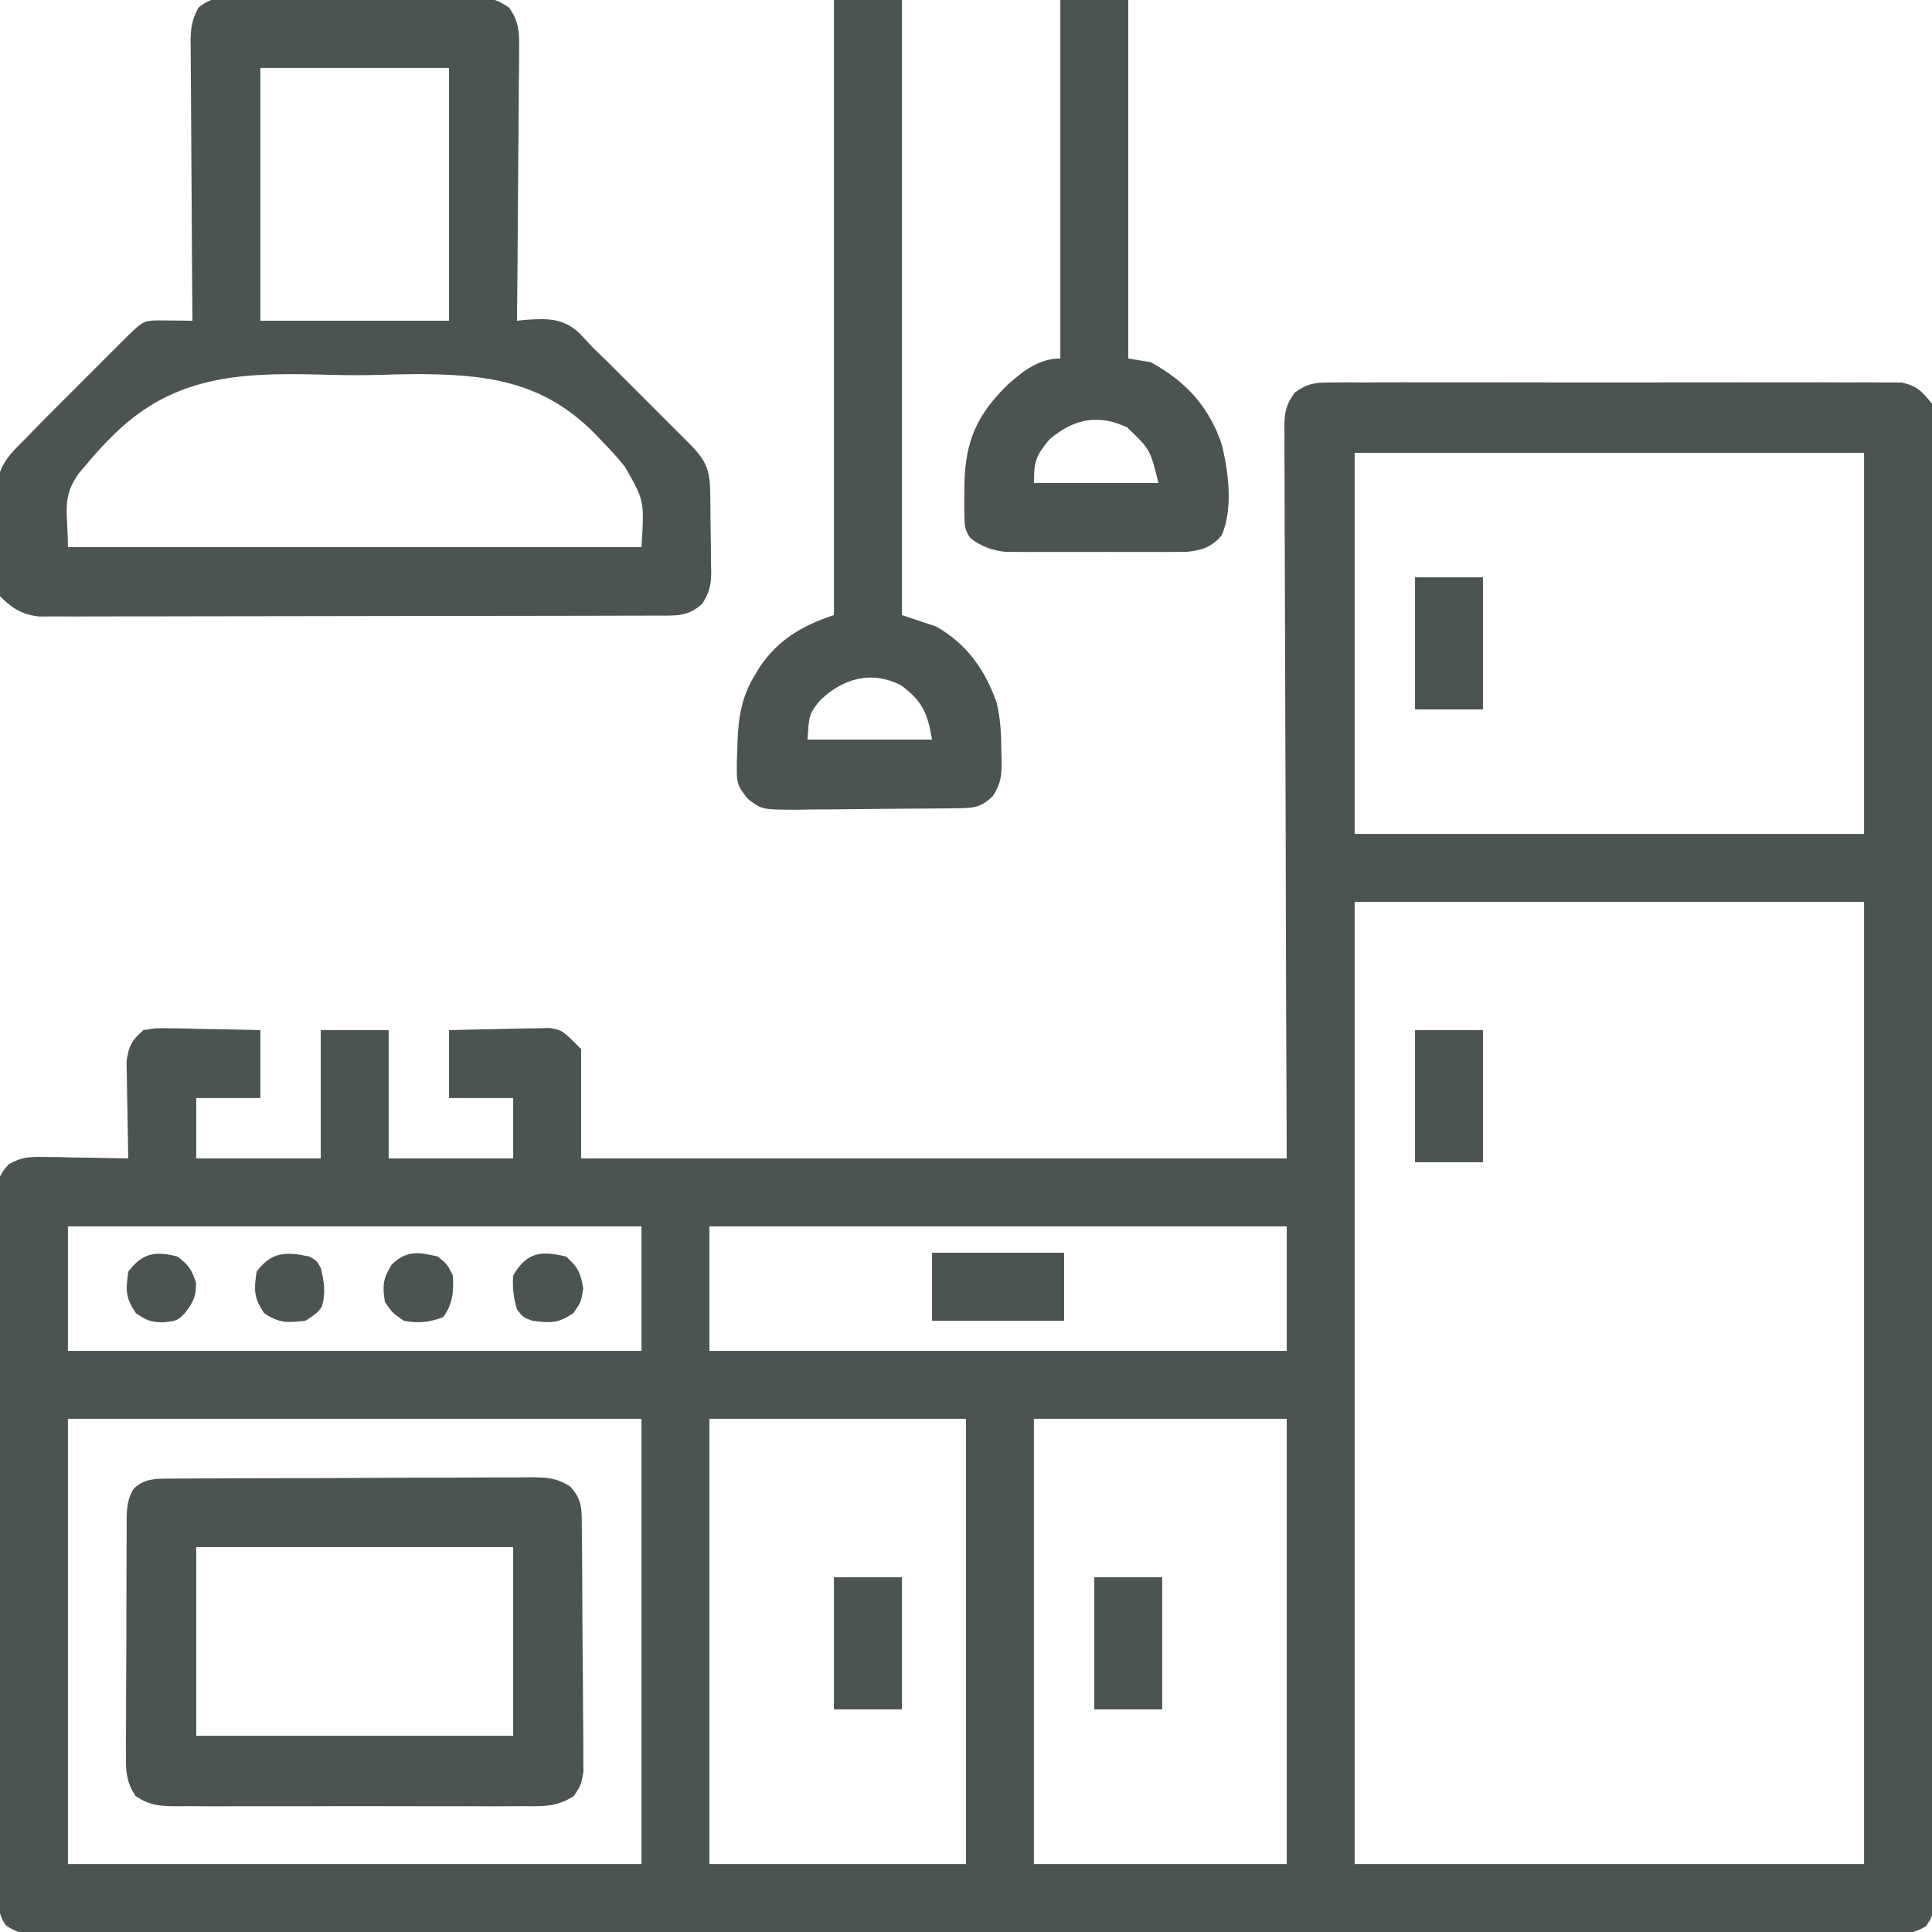
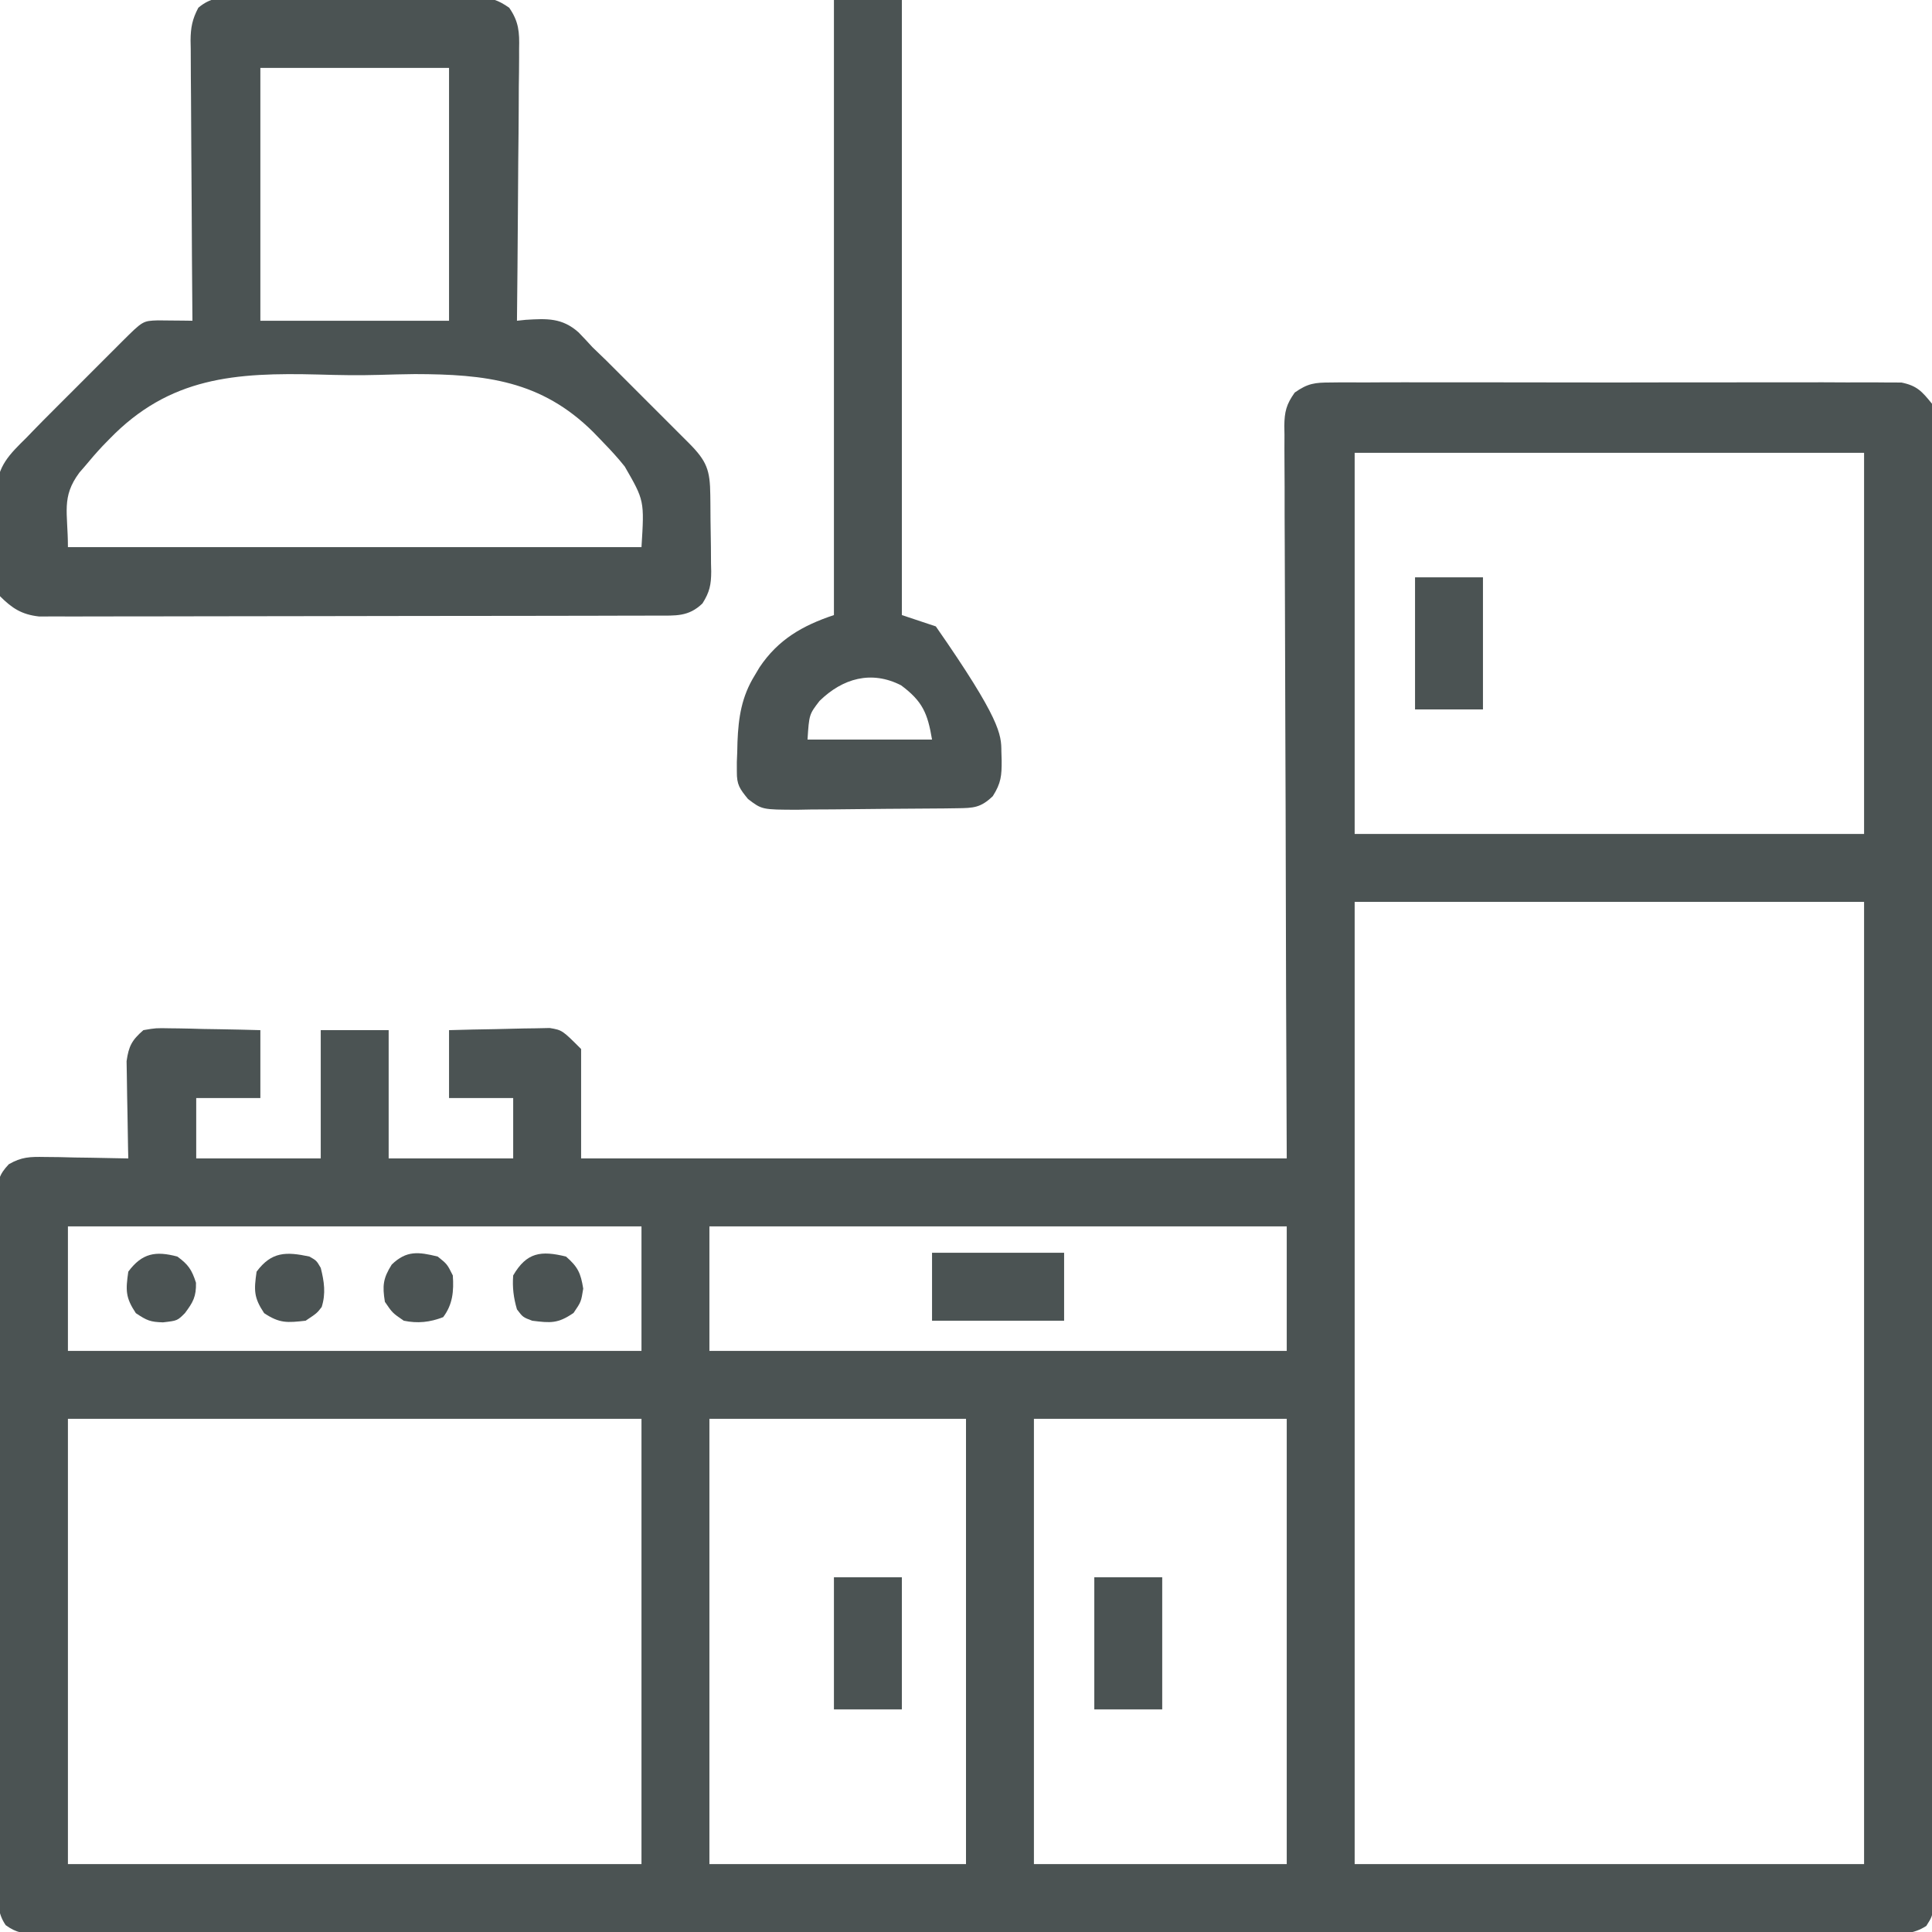
<svg xmlns="http://www.w3.org/2000/svg" version="1.1" width="512" height="512">
  <path d="M0 0 C0.658 -0.008 1.316 -0.016 1.995 -0.024 C4.193 -0.044 6.389 -0.028 8.588 -0.012 C10.167 -0.019 11.745 -0.028 13.324 -0.039 C17.607 -0.061 21.89 -0.053 26.173 -0.037 C30.656 -0.024 35.14 -0.036 39.623 -0.044 C47.152 -0.053 54.681 -0.041 62.209 -0.017 C70.912 0.01 79.615 0.001 88.318 -0.026 C95.792 -0.049 103.265 -0.052 110.739 -0.039 C115.202 -0.031 119.665 -0.03 124.128 -0.047 C128.324 -0.061 132.519 -0.051 136.715 -0.022 C138.255 -0.015 139.795 -0.017 141.334 -0.028 C143.437 -0.042 145.538 -0.025 147.64 0 C149.405 0.003 149.405 0.003 151.205 0.006 C155.352 0.843 156.674 2.373 159.32 5.635 C159.946 8.823 159.946 8.823 159.947 12.502 C159.954 13.183 159.961 13.865 159.968 14.567 C159.985 16.856 159.967 19.144 159.948 21.433 C159.953 23.088 159.961 24.744 159.97 26.399 C159.989 30.953 159.977 35.505 159.959 40.058 C159.946 44.967 159.961 49.876 159.973 54.784 C159.991 64.402 159.983 74.019 159.965 83.636 C159.951 91.451 159.947 99.264 159.95 107.079 C159.951 108.745 159.951 108.745 159.952 110.445 C159.953 112.702 159.954 114.959 159.955 117.216 C159.964 137.184 159.947 157.151 159.917 177.118 C159.888 196.506 159.881 215.894 159.897 235.282 C159.913 256.381 159.917 277.48 159.9 298.58 C159.898 300.828 159.896 303.077 159.894 305.325 C159.893 306.431 159.893 307.538 159.892 308.678 C159.886 316.486 159.889 324.293 159.896 332.101 C159.904 341.612 159.897 351.122 159.872 360.633 C159.859 365.488 159.853 370.343 159.864 375.198 C159.874 379.638 159.866 384.079 159.843 388.519 C159.838 390.129 159.839 391.74 159.848 393.35 C159.859 395.532 159.846 397.712 159.826 399.894 C159.825 401.108 159.824 402.322 159.823 403.573 C159.32 406.635 159.32 406.635 157.811 409.025 C154.283 411.305 151.034 411.186 146.968 411.138 C146.114 411.144 145.259 411.15 144.379 411.156 C141.497 411.171 138.615 411.157 135.732 411.143 C133.653 411.147 131.573 411.154 129.494 411.162 C123.764 411.179 118.035 411.17 112.305 411.158 C106.132 411.149 99.958 411.163 93.785 411.174 C82.386 411.191 70.986 411.189 59.587 411.178 C49.057 411.168 38.527 411.165 27.997 411.17 C27.299 411.17 26.601 411.171 25.882 411.171 C23.049 411.172 20.217 411.174 17.384 411.175 C-9.201 411.187 -35.787 411.176 -62.372 411.155 C-86.003 411.136 -109.634 411.137 -133.266 411.156 C-159.802 411.178 -186.338 411.186 -212.874 411.174 C-215.701 411.173 -218.529 411.171 -221.356 411.17 C-222.053 411.17 -222.749 411.17 -223.466 411.169 C-233.991 411.165 -244.516 411.17 -255.04 411.18 C-267.005 411.192 -278.969 411.188 -290.933 411.167 C-297.042 411.156 -303.151 411.152 -309.26 411.166 C-314.846 411.177 -320.431 411.171 -326.017 411.15 C-328.044 411.145 -330.071 411.148 -332.098 411.157 C-334.841 411.169 -337.584 411.157 -340.328 411.138 C-341.523 411.152 -341.523 411.152 -342.743 411.167 C-346.249 411.119 -348.297 410.913 -351.17 408.826 C-353.395 405.597 -353.236 402.486 -353.194 398.702 C-353.201 397.897 -353.208 397.092 -353.216 396.262 C-353.234 393.561 -353.224 390.861 -353.213 388.16 C-353.22 386.225 -353.229 384.29 -353.239 382.355 C-353.262 377.097 -353.259 371.839 -353.25 366.581 C-353.245 362.195 -353.252 357.808 -353.26 353.422 C-353.277 343.076 -353.273 332.731 -353.256 322.385 C-353.239 311.704 -353.255 301.023 -353.287 290.341 C-353.314 281.177 -353.321 272.013 -353.313 262.848 C-353.308 257.372 -353.31 251.896 -353.331 246.419 C-353.349 241.271 -353.343 236.123 -353.319 230.975 C-353.313 229.084 -353.317 227.192 -353.33 225.301 C-353.346 222.723 -353.331 220.146 -353.308 217.568 C-353.32 216.816 -353.332 216.064 -353.344 215.289 C-353.276 211.522 -352.973 209.945 -350.342 207.167 C-346.963 205.222 -344.733 205.176 -340.848 205.244 C-339.555 205.257 -338.263 205.27 -336.932 205.283 C-335.577 205.317 -334.222 205.351 -332.867 205.385 C-331.493 205.405 -330.119 205.423 -328.744 205.44 C-325.389 205.487 -322.035 205.552 -318.68 205.635 C-318.701 204.783 -318.722 203.93 -318.743 203.052 C-318.812 199.875 -318.862 196.697 -318.9 193.519 C-318.92 192.147 -318.947 190.774 -318.982 189.402 C-319.03 187.424 -319.051 185.446 -319.07 183.467 C-319.091 182.278 -319.112 181.089 -319.134 179.865 C-318.573 175.873 -317.724 174.277 -314.68 171.635 C-311.38 171.067 -311.38 171.067 -307.508 171.147 C-306.826 171.154 -306.143 171.161 -305.44 171.168 C-303.269 171.196 -301.1 171.259 -298.93 171.322 C-297.455 171.348 -295.979 171.37 -294.504 171.391 C-290.894 171.442 -287.29 171.539 -283.68 171.635 C-283.68 177.575 -283.68 183.515 -283.68 189.635 C-289.29 189.635 -294.9 189.635 -300.68 189.635 C-300.68 194.915 -300.68 200.195 -300.68 205.635 C-289.79 205.635 -278.9 205.635 -267.68 205.635 C-267.68 194.415 -267.68 183.195 -267.68 171.635 C-261.74 171.635 -255.8 171.635 -249.68 171.635 C-249.68 182.855 -249.68 194.075 -249.68 205.635 C-238.79 205.635 -227.9 205.635 -216.68 205.635 C-216.68 200.355 -216.68 195.075 -216.68 189.635 C-222.29 189.635 -227.9 189.635 -233.68 189.635 C-233.68 183.695 -233.68 177.755 -233.68 171.635 C-229.497 171.52 -225.32 171.42 -221.137 171.36 C-219.716 171.335 -218.295 171.301 -216.874 171.258 C-214.826 171.197 -212.78 171.169 -210.731 171.147 C-209.5 171.12 -208.269 171.094 -207.001 171.067 C-203.68 171.635 -203.68 171.635 -198.68 176.635 C-198.68 186.205 -198.68 195.775 -198.68 205.635 C-136.97 205.635 -75.26 205.635 -11.68 205.635 C-11.738 191.255 -11.796 176.876 -11.856 162.061 C-11.881 152.969 -11.905 143.877 -11.924 134.785 C-11.954 120.344 -11.989 105.903 -12.057 91.461 C-12.107 80.945 -12.139 70.429 -12.15 59.912 C-12.157 54.342 -12.172 48.773 -12.208 43.203 C-12.242 37.962 -12.253 32.722 -12.245 27.481 C-12.247 25.556 -12.257 23.631 -12.276 21.706 C-12.301 19.08 -12.295 16.455 -12.281 13.829 C-12.296 13.065 -12.31 12.302 -12.325 11.515 C-12.272 7.717 -11.783 5.78 -9.56 2.662 C-6.073 0.208 -4.238 0.007 0 0 Z M6.32 18.635 C6.32 51.965 6.32 85.295 6.32 119.635 C50.87 119.635 95.42 119.635 141.32 119.635 C141.32 86.305 141.32 52.975 141.32 18.635 C96.77 18.635 52.22 18.635 6.32 18.635 Z M6.32 137.635 C6.32 221.785 6.32 305.935 6.32 392.635 C50.87 392.635 95.42 392.635 141.32 392.635 C141.32 308.485 141.32 224.335 141.32 137.635 C96.77 137.635 52.22 137.635 6.32 137.635 Z M-334.68 223.635 C-334.68 234.525 -334.68 245.415 -334.68 256.635 C-284.52 256.635 -234.36 256.635 -182.68 256.635 C-182.68 245.745 -182.68 234.855 -182.68 223.635 C-232.84 223.635 -283 223.635 -334.68 223.635 Z M-164.68 223.635 C-164.68 234.525 -164.68 245.415 -164.68 256.635 C-114.19 256.635 -63.7 256.635 -11.68 256.635 C-11.68 245.745 -11.68 234.855 -11.68 223.635 C-62.17 223.635 -112.66 223.635 -164.68 223.635 Z M-334.68 274.635 C-334.68 313.575 -334.68 352.515 -334.68 392.635 C-284.52 392.635 -234.36 392.635 -182.68 392.635 C-182.68 353.695 -182.68 314.755 -182.68 274.635 C-232.84 274.635 -283 274.635 -334.68 274.635 Z M-164.68 274.635 C-164.68 313.575 -164.68 352.515 -164.68 392.635 C-142.24 392.635 -119.8 392.635 -96.68 392.635 C-96.68 353.695 -96.68 314.755 -96.68 274.635 C-119.12 274.635 -141.56 274.635 -164.68 274.635 Z M-78.68 274.635 C-78.68 313.575 -78.68 352.515 -78.68 392.635 C-56.57 392.635 -34.46 392.635 -11.68 392.635 C-11.68 353.695 -11.68 314.755 -11.68 274.635 C-33.79 274.635 -55.9 274.635 -78.68 274.635 Z " fill="#4B5353" transform="translate(352.68,101.365)" />
  <path d="M0 0 C1.115 -0.013 1.115 -0.013 2.253 -0.027 C4.708 -0.049 7.161 -0.034 9.615 -0.017 C11.324 -0.02 13.033 -0.025 14.741 -0.032 C18.322 -0.039 21.902 -0.028 25.482 -0.005 C30.067 0.024 34.65 0.007 39.235 -0.023 C42.763 -0.041 46.292 -0.035 49.82 -0.022 C51.51 -0.019 53.2 -0.023 54.89 -0.035 C57.256 -0.047 59.619 -0.028 61.984 0 C62.68 -0.01 63.376 -0.02 64.093 -0.031 C67.691 0.048 69.521 0.622 72.495 2.693 C75.067 6.377 75.231 9.223 75.125 13.558 C75.126 14.73 75.126 14.73 75.127 15.925 C75.123 18.496 75.084 21.065 75.045 23.635 C75.036 25.422 75.029 27.208 75.024 28.995 C75.005 33.689 74.956 38.382 74.9 43.075 C74.849 47.868 74.826 52.661 74.801 57.454 C74.747 66.852 74.662 76.249 74.557 85.647 C75.33 85.566 76.104 85.485 76.901 85.401 C82.505 85.061 86.502 84.85 90.85 88.698 C92.109 89.992 93.346 91.308 94.557 92.647 C95.767 93.825 96.983 94.997 98.203 96.164 C99.427 97.381 100.647 98.601 101.865 99.823 C102.518 100.474 103.17 101.125 103.842 101.796 C105.203 103.157 106.564 104.519 107.923 105.883 C110.01 107.975 112.103 110.062 114.196 112.149 C115.523 113.477 116.851 114.806 118.178 116.135 C118.804 116.759 119.43 117.383 120.075 118.026 C124.906 122.883 125.724 125.212 125.795 131.885 C125.803 132.603 125.811 133.321 125.82 134.06 C125.833 135.581 125.844 137.102 125.852 138.622 C125.869 140.94 125.913 143.257 125.957 145.575 C125.967 147.053 125.976 148.532 125.983 150.01 C126 150.7 126.018 151.39 126.036 152.1 C126.02 155.63 125.618 157.55 123.718 160.562 C120 164.149 116.579 163.776 111.624 163.787 C110.914 163.79 110.205 163.793 109.474 163.796 C107.09 163.805 104.707 163.807 102.323 163.808 C100.616 163.813 98.91 163.818 97.203 163.823 C92.563 163.836 87.922 163.843 83.282 163.847 C80.384 163.85 77.485 163.854 74.587 163.859 C65.523 163.872 56.458 163.882 47.393 163.886 C36.924 163.89 26.454 163.908 15.985 163.937 C7.896 163.958 -0.194 163.969 -8.283 163.97 C-13.116 163.971 -17.949 163.977 -22.782 163.995 C-27.328 164.011 -31.873 164.013 -36.419 164.005 C-38.087 164.004 -39.756 164.008 -41.424 164.018 C-43.702 164.031 -45.979 164.025 -48.256 164.014 C-49.531 164.016 -50.806 164.017 -52.119 164.019 C-56.691 163.507 -59.236 161.854 -62.443 158.647 C-62.704 156.16 -62.844 153.788 -62.885 151.295 C-62.898 150.563 -62.912 149.83 -62.926 149.075 C-62.95 147.52 -62.967 145.964 -62.979 144.409 C-63.005 142.05 -63.08 139.696 -63.156 137.338 C-63.173 135.824 -63.186 134.31 -63.197 132.795 C-63.227 132.099 -63.257 131.403 -63.287 130.686 C-63.231 124.213 -59.887 121.027 -55.443 116.647 C-54.565 115.736 -54.565 115.736 -53.67 114.806 C-51.889 112.962 -50.083 111.148 -48.267 109.338 C-47.616 108.686 -46.965 108.034 -46.294 107.362 C-44.933 106 -43.571 104.64 -42.208 103.281 C-40.115 101.194 -38.028 99.101 -35.941 97.008 C-34.613 95.681 -33.284 94.353 -31.955 93.026 C-31.019 92.087 -31.019 92.087 -30.064 91.129 C-24.592 85.687 -24.592 85.687 -20.623 85.549 C-19.532 85.561 -18.442 85.573 -17.318 85.584 C-16.222 85.593 -15.127 85.603 -13.998 85.612 C-13.155 85.623 -12.312 85.635 -11.443 85.647 C-11.452 84.656 -11.461 83.665 -11.47 82.644 C-11.551 73.3 -11.611 63.957 -11.65 54.614 C-11.671 49.81 -11.7 45.007 -11.745 40.204 C-11.788 35.568 -11.812 30.932 -11.823 26.296 C-11.83 24.528 -11.844 22.759 -11.866 20.991 C-11.895 18.513 -11.899 16.036 -11.897 13.558 C-11.919 12.463 -11.919 12.463 -11.941 11.346 C-11.913 7.942 -11.479 5.715 -9.88 2.693 C-6.659 -0.011 -4.028 -0.058 0 0 Z M6.557 18.647 C6.557 40.757 6.557 62.867 6.557 85.647 C23.057 85.647 39.557 85.647 56.557 85.647 C56.557 63.537 56.557 41.427 56.557 18.647 C40.057 18.647 23.557 18.647 6.557 18.647 Z M-33.443 116.991 C-34.032 117.594 -34.621 118.198 -35.228 118.819 C-36.891 120.59 -38.461 122.404 -40.006 124.278 C-40.465 124.807 -40.925 125.336 -41.399 125.882 C-46.255 132.411 -44.443 136.442 -44.443 145.647 C5.717 145.647 55.877 145.647 107.557 145.647 C108.325 133.31 108.325 133.31 103.119 124.278 C102.385 123.388 102.385 123.388 101.637 122.479 C100.003 120.583 98.305 118.782 96.557 116.991 C95.955 116.37 95.354 115.748 94.734 115.108 C80.987 101.48 66.211 99.816 47.495 99.785 C44.317 99.819 41.144 99.901 37.967 99.997 C32.616 100.156 27.304 100.062 21.954 99.9 C-0.08 99.337 -17.508 100.536 -33.443 116.991 Z " fill="#4B5353" transform="translate(62.443,-0.647)" />
-   <path d="M0 0 C0.906 -0.007 1.811 -0.014 2.744 -0.022 C3.736 -0.024 4.727 -0.027 5.748 -0.03 C6.794 -0.036 7.84 -0.043 8.917 -0.05 C12.383 -0.069 15.849 -0.081 19.315 -0.091 C20.497 -0.095 21.68 -0.099 22.898 -0.103 C29.155 -0.124 35.411 -0.139 41.667 -0.148 C48.136 -0.159 54.604 -0.193 61.073 -0.233 C66.042 -0.259 71.011 -0.268 75.98 -0.271 C78.365 -0.276 80.75 -0.288 83.135 -0.306 C86.47 -0.331 89.804 -0.33 93.139 -0.323 C94.126 -0.336 95.113 -0.348 96.13 -0.362 C100.475 -0.329 102.897 -0.269 106.662 2.052 C110.016 5.73 109.717 8.263 109.766 13.18 C109.778 14.265 109.778 14.265 109.79 15.373 C109.815 17.773 109.832 20.173 109.846 22.573 C109.852 23.392 109.857 24.212 109.862 25.056 C109.889 29.393 109.908 33.73 109.923 38.067 C109.94 42.546 109.984 47.025 110.035 51.504 C110.069 54.948 110.08 58.392 110.086 61.837 C110.093 63.488 110.108 65.139 110.132 66.79 C110.164 69.103 110.164 71.414 110.156 73.727 C110.164 75.042 110.172 76.357 110.181 77.712 C109.573 81.147 109.573 81.147 107.698 84.071 C103.162 87.085 99.326 86.848 93.987 86.794 C92.921 86.803 91.856 86.812 90.758 86.821 C87.237 86.843 83.718 86.828 80.198 86.811 C77.751 86.815 75.304 86.819 72.856 86.826 C67.729 86.833 62.601 86.822 57.473 86.799 C50.899 86.771 44.325 86.787 37.751 86.817 C32.698 86.835 27.645 86.829 22.592 86.816 C20.168 86.813 17.744 86.817 15.32 86.829 C11.932 86.841 8.546 86.822 5.159 86.794 C3.655 86.809 3.655 86.809 2.12 86.825 C-2.357 86.757 -4.753 86.595 -8.55 84.074 C-10.831 80.517 -11.122 77.765 -11.042 73.666 C-11.048 72.931 -11.054 72.195 -11.059 71.437 C-11.071 69.016 -11.047 66.596 -11.021 64.175 C-11.019 62.487 -11.019 60.8 -11.021 59.113 C-11.019 55.581 -11.001 52.05 -10.969 48.519 C-10.929 43.994 -10.925 39.469 -10.933 34.944 C-10.936 31.462 -10.924 27.98 -10.907 24.498 C-10.9 22.829 -10.896 21.161 -10.897 19.492 C-10.895 17.161 -10.874 14.83 -10.847 12.498 C-10.85 11.81 -10.853 11.122 -10.856 10.412 C-10.803 7.419 -10.56 5.385 -9.088 2.75 C-6.334 0.092 -3.643 0.02 0 0 Z M7.573 18.147 C7.573 34.647 7.573 51.147 7.573 68.147 C35.293 68.147 63.013 68.147 91.573 68.147 C91.573 51.647 91.573 35.147 91.573 18.147 C63.853 18.147 36.133 18.147 7.573 18.147 Z " fill="#4B5353" transform="translate(44.427,391.853)" />
-   <path d="M0 0 C5.94 0 11.88 0 18 0 C18 53.79 18 107.58 18 163 C20.97 163.99 23.94 164.98 27 166 C35.169 170.563 40.078 177.518 43.137 186.242 C44.142 190.618 44.368 194.653 44.375 199.125 C44.399 199.91 44.424 200.695 44.449 201.504 C44.47 205.527 44.309 207.513 42.102 210.992 C38.87 214.079 37.008 214.136 32.636 214.193 C31.514 214.209 30.392 214.225 29.237 214.242 C24.1 214.286 18.963 214.328 13.826 214.35 C11.115 214.363 8.406 214.391 5.696 214.432 C1.792 214.491 -2.111 214.509 -6.016 214.523 C-7.225 214.546 -8.435 214.569 -9.681 214.592 C-19.065 214.569 -19.065 214.569 -22.766 211.749 C-25.015 208.982 -25.754 207.972 -25.727 204.488 C-25.728 203.653 -25.73 202.817 -25.732 201.956 C-25.697 201.084 -25.661 200.211 -25.625 199.312 C-25.604 198.416 -25.583 197.519 -25.561 196.595 C-25.3 190.097 -24.465 184.613 -21 179 C-20.576 178.288 -20.152 177.577 -19.715 176.844 C-14.771 169.463 -8.304 165.768 0 163 C0 109.21 0 55.42 0 0 Z M-3.812 185.75 C-6.566 189.331 -6.566 189.331 -7 196 C3.89 196 14.78 196 26 196 C24.836 189.018 23.479 185.847 17.812 181.625 C9.923 177.579 2.308 179.766 -3.812 185.75 Z " fill="#4B5353" transform="translate(221,0)" />
-   <path d="M0 0 C5.94 0 11.88 0 18 0 C18 31.35 18 62.7 18 95 C20.97 95.495 20.97 95.495 24 96 C33.368 101.157 39.591 107.958 42.875 118.125 C44.596 125.379 45.789 134.834 42.789 141.82 C40.192 144.984 37.457 145.857 33.42 146.254 C32.047 146.256 32.047 146.256 30.646 146.259 C29.602 146.265 28.557 146.271 27.481 146.278 C26.363 146.274 25.245 146.27 24.094 146.266 C22.358 146.268 22.358 146.268 20.586 146.271 C18.142 146.273 15.698 146.269 13.253 146.261 C9.514 146.25 5.775 146.261 2.035 146.273 C-0.341 146.272 -2.717 146.27 -5.094 146.266 C-6.77 146.272 -6.77 146.272 -8.481 146.278 C-9.526 146.272 -10.57 146.265 -11.646 146.259 C-12.562 146.257 -13.477 146.256 -14.42 146.254 C-18.029 145.899 -20.887 144.837 -23.785 142.658 C-25.37 140.495 -25.401 139.133 -25.434 136.465 C-25.445 135.578 -25.457 134.69 -25.469 133.776 C-25.458 132.839 -25.448 131.903 -25.438 130.938 C-25.429 129.985 -25.421 129.032 -25.412 128.05 C-25.142 116.837 -22.045 109.845 -14 102 C-9.947 98.342 -5.623 95 0 95 C0 63.65 0 32.3 0 0 Z M-2.875 116.438 C-6.452 120.751 -7 122.203 -7 128 C3.89 128 14.78 128 26 128 C23.818 119.111 23.818 119.111 17.688 113.25 C9.871 109.614 3.496 111.036 -2.875 116.438 Z " fill="#4B5353" transform="translate(281,0)" />
+   <path d="M0 0 C5.94 0 11.88 0 18 0 C18 53.79 18 107.58 18 163 C20.97 163.99 23.94 164.98 27 166 C44.142 190.618 44.368 194.653 44.375 199.125 C44.399 199.91 44.424 200.695 44.449 201.504 C44.47 205.527 44.309 207.513 42.102 210.992 C38.87 214.079 37.008 214.136 32.636 214.193 C31.514 214.209 30.392 214.225 29.237 214.242 C24.1 214.286 18.963 214.328 13.826 214.35 C11.115 214.363 8.406 214.391 5.696 214.432 C1.792 214.491 -2.111 214.509 -6.016 214.523 C-7.225 214.546 -8.435 214.569 -9.681 214.592 C-19.065 214.569 -19.065 214.569 -22.766 211.749 C-25.015 208.982 -25.754 207.972 -25.727 204.488 C-25.728 203.653 -25.73 202.817 -25.732 201.956 C-25.697 201.084 -25.661 200.211 -25.625 199.312 C-25.604 198.416 -25.583 197.519 -25.561 196.595 C-25.3 190.097 -24.465 184.613 -21 179 C-20.576 178.288 -20.152 177.577 -19.715 176.844 C-14.771 169.463 -8.304 165.768 0 163 C0 109.21 0 55.42 0 0 Z M-3.812 185.75 C-6.566 189.331 -6.566 189.331 -7 196 C3.89 196 14.78 196 26 196 C24.836 189.018 23.479 185.847 17.812 181.625 C9.923 177.579 2.308 179.766 -3.812 185.75 Z " fill="#4B5353" transform="translate(221,0)" />
  <path d="M0 0 C5.94 0 11.88 0 18 0 C18 11.55 18 23.1 18 35 C12.06 35 6.12 35 0 35 C0 23.45 0 11.9 0 0 Z " fill="#4B5353" transform="translate(290,418)" />
  <path d="M0 0 C5.94 0 11.88 0 18 0 C18 11.55 18 23.1 18 35 C12.06 35 6.12 35 0 35 C0 23.45 0 11.9 0 0 Z " fill="#4B5353" transform="translate(221,418)" />
  <path d="M0 0 C11.55 0 23.1 0 35 0 C35 5.94 35 11.88 35 18 C23.45 18 11.9 18 0 18 C0 12.06 0 6.12 0 0 Z " fill="#4B5353" transform="translate(247,332)" />
-   <path d="M0 0 C5.94 0 11.88 0 18 0 C18 11.55 18 23.1 18 35 C12.06 35 6.12 35 0 35 C0 23.45 0 11.9 0 0 Z " fill="#4B5353" transform="translate(375,273)" />
  <path d="M0 0 C5.94 0 11.88 0 18 0 C18 11.55 18 23.1 18 35 C12.06 35 6.12 35 0 35 C0 23.45 0 11.9 0 0 Z " fill="#4B5353" transform="translate(375,153)" />
  <path d="M0 0 C3.147 2.743 3.9 4.375 4.562 8.5 C4 12 4 12 2 14.938 C-2.133 17.779 -4.049 17.629 -9 17 C-11.438 16.062 -11.438 16.062 -13 14 C-13.898 10.953 -14.245 8.17 -14 5 C-10.426 -1.126 -6.663 -1.636 0 0 Z " fill="#4B5353" transform="translate(150,333)" />
  <path d="M0 0 C2.5 2 2.5 2 4 5 C4.291 9.15 3.985 12.7 1.438 16.062 C-2.1 17.423 -5.314 17.766 -9 17 C-12 14.938 -12 14.938 -14 12 C-14.686 7.733 -14.5 5.793 -12.188 2.125 C-8.281 -1.669 -5.077 -1.247 0 0 Z " fill="#4B5353" transform="translate(116,333)" />
  <path d="M0 0 C1.875 1.062 1.875 1.062 3 3 C3.916 6.616 4.384 9.784 3.25 13.375 C2 15 2 15 -1 17 C-5.866 17.549 -7.898 17.735 -12 15 C-14.77 10.844 -14.705 8.933 -14 4 C-10.05 -1.312 -6.193 -1.327 0 0 Z " fill="#4B5353" transform="translate(82,333)" />
  <path d="M0 0 C2.904 2.119 3.842 3.506 4.938 6.938 C5.012 10.61 4.179 12.095 2 15 C0 17 0 17 -3.812 17.438 C-7.177 17.333 -8.044 16.971 -11 15 C-13.77 10.844 -13.705 8.933 -13 4 C-9.343 -0.918 -5.778 -1.533 0 0 Z " fill="#4B5353" transform="translate(47,333)" />
</svg>